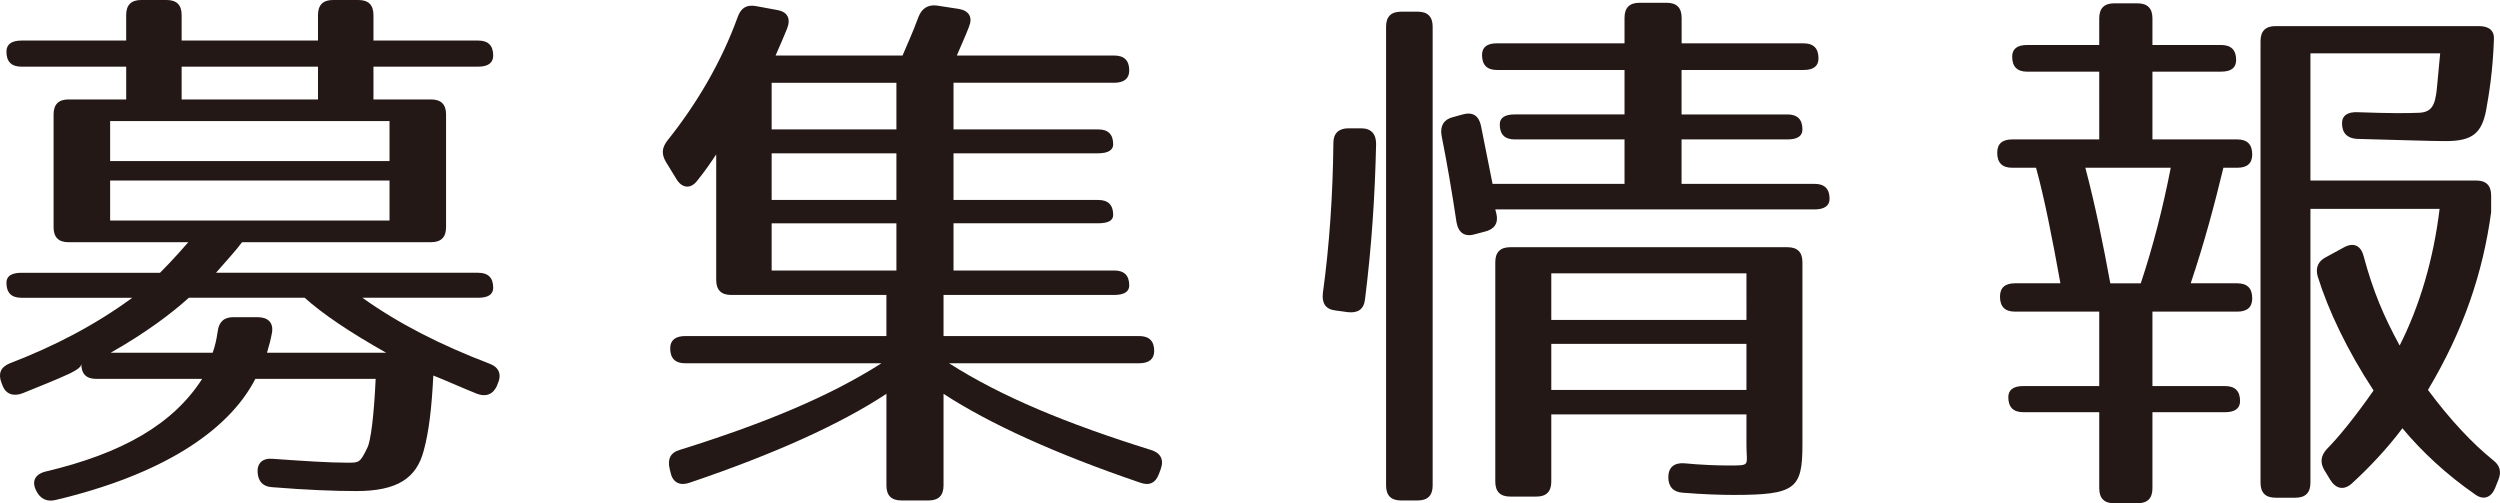
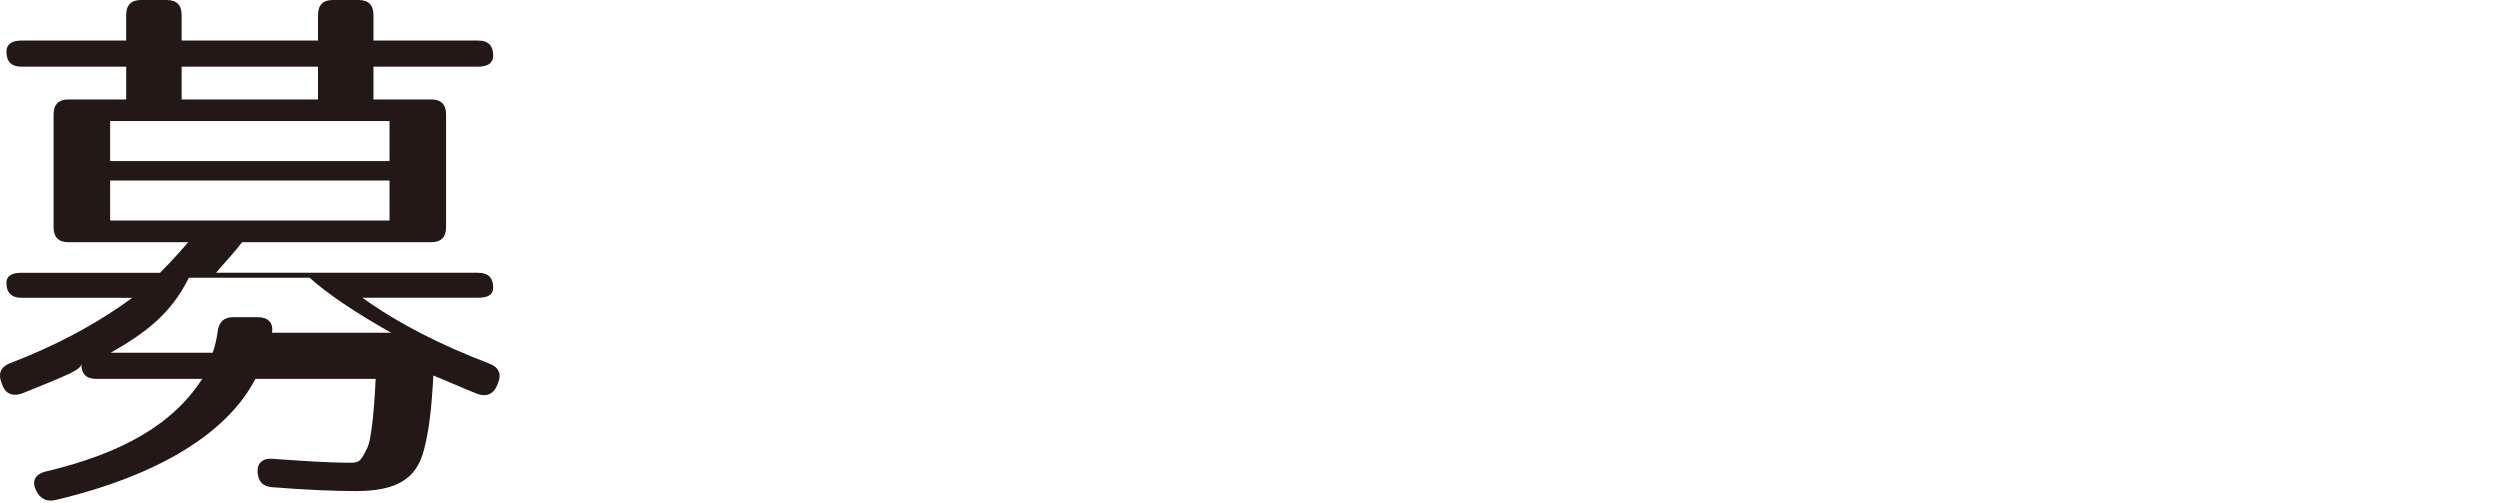
<svg xmlns="http://www.w3.org/2000/svg" version="1.1" id="レイヤー_1" x="0px" y="0px" width="105.348px" height="21.207px" viewBox="0 0 105.348 21.207" enable-background="new 0 0 105.348 21.207" xml:space="preserve">
  <g>
    <g>
-       <path fill="#231815" d="M20.783,2.341c0,0.304-0.211,0.468-0.631,0.468h-4.415V4.19h2.429c0.421,0,0.631,0.211,0.631,0.632v4.752    c0,0.421-0.21,0.632-0.631,0.632H10.2c-0.257,0.351-0.631,0.749-1.098,1.288h11.05c0.42,0,0.631,0.21,0.631,0.632    c0,0.281-0.211,0.421-0.631,0.421H15.27c1.542,1.1,3.294,1.989,5.373,2.785c0.374,0.141,0.514,0.445,0.327,0.843l-0.023,0.07    c-0.163,0.374-0.467,0.491-0.841,0.351c-0.701-0.28-1.309-0.562-1.846-0.771c-0.07,1.381-0.187,2.363-0.397,3.137    c-0.304,1.193-1.121,1.731-2.85,1.731c-0.911,0-2.126-0.047-3.551-0.164c-0.374-0.022-0.584-0.233-0.607-0.632    c-0.023-0.375,0.21-0.608,0.654-0.562c1.308,0.093,2.359,0.163,3.153,0.163c0.468,0,0.514,0,0.817-0.631    c0.141-0.258,0.28-1.335,0.351-2.902h-5.069c-1.145,2.223-3.972,4.049-8.41,5.102c-0.373,0.094-0.654-0.047-0.817-0.374    c-0.21-0.397-0.07-0.702,0.374-0.819c3.271-0.772,5.396-2.013,6.611-3.908H4.057c-0.421,0-0.631-0.211-0.631-0.633    c0,0.117-0.141,0.234-0.468,0.398c-0.607,0.281-1.262,0.538-2.009,0.842c-0.374,0.141-0.701,0.047-0.841-0.327l-0.047-0.117    c-0.141-0.374-0.047-0.655,0.351-0.819c1.892-0.726,3.598-1.615,5.163-2.762H0.902c-0.42,0-0.631-0.211-0.631-0.632    c0-0.281,0.211-0.421,0.631-0.421h5.841c0.14-0.141,0.561-0.562,1.191-1.288H2.888c-0.42,0-0.63-0.21-0.63-0.632V4.822    c0-0.421,0.21-0.632,0.63-0.632h2.43V2.809H0.902c-0.42,0-0.631-0.211-0.631-0.632c0-0.305,0.211-0.468,0.631-0.468h4.415V0.632    C5.317,0.211,5.528,0,5.948,0h1.075c0.42,0,0.631,0.211,0.631,0.632v1.077H13.4V0.632C13.4,0.211,13.611,0,14.031,0h1.075    c0.42,0,0.631,0.211,0.631,0.632v1.077h4.415C20.572,1.709,20.783,1.919,20.783,2.341z M16.414,5.103H4.641v1.685h11.773V5.103z     M16.414,7.607H4.641v1.685h11.773V7.607z M4.664,14.864h4.298c0.094-0.258,0.164-0.562,0.21-0.89    c0.047-0.398,0.258-0.608,0.654-0.608h1.028c0.443,0,0.678,0.233,0.607,0.655c-0.047,0.258-0.117,0.538-0.21,0.843h5.022    c-1.542-0.866-2.71-1.662-3.435-2.317H7.958C7.21,13.225,6.112,14.044,4.664,14.864z M13.4,2.809H7.654V4.19H13.4V2.809z" />
-       <path fill="#231815" d="M33.172,1.194c-0.141,0.351-0.304,0.726-0.49,1.147h5.35c0.163-0.398,0.42-0.936,0.677-1.639    c0.141-0.351,0.397-0.515,0.771-0.468l0.911,0.14c0.443,0.07,0.607,0.351,0.443,0.749c-0.14,0.375-0.327,0.772-0.514,1.217h6.635    c0.42,0,0.631,0.21,0.631,0.632c0,0.328-0.211,0.515-0.631,0.515h-6.774v1.966h6.097c0.421,0,0.631,0.21,0.631,0.632    c0,0.234-0.21,0.375-0.631,0.375h-6.097v1.966h6.097c0.421,0,0.631,0.21,0.631,0.632c0,0.234-0.21,0.351-0.631,0.351h-6.097v1.99    h6.774c0.42,0,0.631,0.21,0.631,0.632c0,0.257-0.211,0.398-0.631,0.398H39.76v1.732h8.246c0.421,0,0.631,0.211,0.631,0.632    c0,0.327-0.21,0.515-0.631,0.515h-8.013c2.196,1.404,4.977,2.552,8.504,3.652c0.396,0.116,0.561,0.397,0.42,0.795l-0.069,0.188    c-0.141,0.398-0.397,0.539-0.795,0.398c-3.574-1.218-6.354-2.481-8.293-3.746v3.863c0,0.421-0.21,0.631-0.631,0.631h-1.145    c-0.421,0-0.631-0.21-0.631-0.631v-3.863c-1.916,1.265-4.695,2.528-8.293,3.746c-0.397,0.141-0.701,0-0.795-0.398l-0.046-0.188    c-0.094-0.397,0.022-0.679,0.42-0.795c3.527-1.101,6.308-2.248,8.504-3.652h-8.271c-0.42,0-0.631-0.211-0.631-0.632    c0-0.327,0.211-0.515,0.631-0.515h8.48v-1.732h-6.541c-0.421,0-0.631-0.21-0.631-0.632v-5.29c-0.233,0.351-0.49,0.726-0.794,1.1    c-0.28,0.375-0.654,0.328-0.888-0.07l-0.444-0.726c-0.187-0.328-0.163-0.585,0.07-0.889c1.215-1.521,2.266-3.277,2.967-5.22    c0.14-0.375,0.374-0.515,0.771-0.444l0.888,0.164C33.172,0.492,33.335,0.772,33.172,1.194z M37.774,3.488h-5.257v1.966h5.257    V3.488z M37.774,6.46h-5.257v1.966h5.257V6.46z M37.774,9.41h-5.257v1.99h5.257V9.41z" />
-       <path fill="#231815" d="M57.988,6.062c-0.047,2.177-0.188,4.331-0.468,6.554c-0.047,0.421-0.304,0.585-0.724,0.538l-0.515-0.07    c-0.42-0.047-0.584-0.304-0.537-0.726c0.28-2.036,0.421-4.167,0.444-6.343c0-0.398,0.233-0.608,0.631-0.608h0.537    C57.777,5.407,57.988,5.641,57.988,6.062z M59.74,21.089h-0.701c-0.42,0-0.631-0.21-0.631-0.631V1.124    c0-0.421,0.211-0.632,0.631-0.632h0.701c0.421,0,0.631,0.21,0.631,0.632v19.335C60.371,20.879,60.161,21.089,59.74,21.089z     M76.63,2.458c0,0.328-0.21,0.491-0.63,0.491h-5.14v1.873h4.462c0.42,0,0.631,0.211,0.631,0.632c0,0.281-0.211,0.421-0.631,0.421    H70.86v1.873h5.606c0.421,0,0.631,0.21,0.631,0.632c0,0.281-0.21,0.445-0.631,0.445H63.011l0.047,0.187    c0.094,0.398-0.094,0.656-0.491,0.749l-0.443,0.117c-0.421,0.117-0.678-0.094-0.748-0.515c-0.187-1.24-0.396-2.481-0.63-3.651    c-0.07-0.398,0.093-0.679,0.467-0.772l0.421-0.117c0.42-0.117,0.677,0.047,0.771,0.468l0.49,2.458h5.561V5.875h-4.626    c-0.42,0-0.631-0.211-0.631-0.632c0-0.281,0.211-0.421,0.631-0.421h4.626V2.949h-5.373c-0.421,0-0.631-0.21-0.631-0.632    c0-0.328,0.21-0.492,0.631-0.492h5.373V0.749c0-0.421,0.21-0.632,0.631-0.632h1.145c0.42,0,0.631,0.21,0.631,0.632v1.077H76    C76.42,1.826,76.63,2.037,76.63,2.458z M73.056,20.856c-0.514,0-1.284-0.023-2.148-0.094c-0.397-0.023-0.607-0.257-0.607-0.655    s0.233-0.609,0.653-0.586c0.725,0.07,1.402,0.094,1.869,0.094c0.981,0,0.771,0.023,0.771-0.865v-1.287H65.37v2.832    c0,0.421-0.21,0.631-0.631,0.631h-1.098c-0.421,0-0.631-0.21-0.631-0.631v-9.246c0-0.421,0.21-0.632,0.631-0.632h11.681    c0.42,0,0.631,0.21,0.631,0.632v7.701C75.953,20.598,75.649,20.856,73.056,20.856z M73.594,11.517H65.37v1.965h8.224V11.517z     M73.594,14.49H65.37v1.941h8.224V14.49z" />
-       <path fill="#231815" d="M94.229,2.528c0,0.328-0.21,0.491-0.631,0.491h-2.896v2.856h3.574c0.421,0,0.631,0.21,0.631,0.632    c0,0.375-0.21,0.562-0.631,0.562h-0.584c-0.374,1.545-0.794,3.137-1.378,4.869h1.962c0.421,0,0.631,0.211,0.631,0.632    c0,0.375-0.21,0.562-0.631,0.562h-3.574v3.137h3.061c0.421,0,0.631,0.21,0.631,0.632c0,0.305-0.21,0.469-0.631,0.469h-3.061v3.206    c0,0.421-0.21,0.632-0.631,0.632h-0.98c-0.421,0-0.631-0.211-0.631-0.632v-3.206h-3.201c-0.42,0-0.631-0.211-0.631-0.633    c0-0.305,0.211-0.468,0.631-0.468h3.201v-3.137h-3.551c-0.421,0-0.631-0.21-0.631-0.632c0-0.375,0.21-0.562,0.631-0.562h1.915    c-0.351-1.942-0.678-3.604-1.027-4.869h-1.005c-0.421,0-0.631-0.21-0.631-0.632c0-0.375,0.21-0.562,0.631-0.562h3.668V3.02h-3.037    c-0.421,0-0.631-0.21-0.631-0.632c0-0.328,0.21-0.492,0.631-0.492h3.037V0.772c0-0.421,0.21-0.632,0.631-0.632h0.98    c0.421,0,0.631,0.21,0.631,0.632v1.124h2.896C94.019,1.896,94.229,2.107,94.229,2.528z M88.926,11.938h1.285    c0.514-1.544,0.935-3.183,1.262-4.869h-3.598C88.295,8.661,88.622,10.276,88.926,11.938z M105.092,1.662    c-0.047,1.357-0.21,2.317-0.327,2.973c-0.187,0.983-0.584,1.311-1.705,1.311c-0.631,0-1.869-0.046-3.738-0.093    c-0.396-0.023-0.631-0.234-0.631-0.656c0-0.328,0.234-0.491,0.678-0.468c1.332,0.047,1.986,0.047,2.57,0.023    c0.537-0.023,0.677-0.328,0.747-1.007l0.141-1.498h-5.467v5.36h6.985c0.42,0,0.63,0.21,0.63,0.632v0.702    c-0.35,2.575-1.168,4.986-2.663,7.49c0.958,1.288,1.869,2.248,2.733,2.95c0.304,0.233,0.374,0.491,0.233,0.843l-0.14,0.351    c-0.164,0.397-0.491,0.515-0.841,0.258c-1.215-0.843-2.243-1.803-3.061-2.786c-0.631,0.844-1.425,1.686-2.149,2.342    c-0.327,0.28-0.654,0.21-0.888-0.164l-0.257-0.422c-0.187-0.328-0.141-0.608,0.117-0.889c0.49-0.492,1.191-1.358,1.962-2.459    c-1.121-1.708-1.916-3.394-2.359-4.821c-0.094-0.351,0.023-0.632,0.351-0.796l0.771-0.421c0.397-0.211,0.701-0.07,0.817,0.374    c0.397,1.475,0.842,2.528,1.519,3.769c0.841-1.661,1.426-3.628,1.683-5.758h-5.443v11.54c0,0.421-0.21,0.631-0.631,0.631h-0.841    c-0.421,0-0.631-0.21-0.631-0.631V1.732c0-0.421,0.21-0.632,0.631-0.632h8.573C104.882,1.1,105.115,1.288,105.092,1.662z" />
+       <path fill="#231815" d="M20.783,2.341c0,0.304-0.211,0.468-0.631,0.468h-4.415V4.19h2.429c0.421,0,0.631,0.211,0.631,0.632v4.752    c0,0.421-0.21,0.632-0.631,0.632H10.2c-0.257,0.351-0.631,0.749-1.098,1.288h11.05c0.42,0,0.631,0.21,0.631,0.632    c0,0.281-0.211,0.421-0.631,0.421H15.27c1.542,1.1,3.294,1.989,5.373,2.785c0.374,0.141,0.514,0.445,0.327,0.843l-0.023,0.07    c-0.163,0.374-0.467,0.491-0.841,0.351c-0.701-0.28-1.309-0.562-1.846-0.771c-0.07,1.381-0.187,2.363-0.397,3.137    c-0.304,1.193-1.121,1.731-2.85,1.731c-0.911,0-2.126-0.047-3.551-0.164c-0.374-0.022-0.584-0.233-0.607-0.632    c-0.023-0.375,0.21-0.608,0.654-0.562c1.308,0.093,2.359,0.163,3.153,0.163c0.468,0,0.514,0,0.817-0.631    c0.141-0.258,0.28-1.335,0.351-2.902h-5.069c-1.145,2.223-3.972,4.049-8.41,5.102c-0.373,0.094-0.654-0.047-0.817-0.374    c-0.21-0.397-0.07-0.702,0.374-0.819c3.271-0.772,5.396-2.013,6.611-3.908H4.057c-0.421,0-0.631-0.211-0.631-0.633    c0,0.117-0.141,0.234-0.468,0.398c-0.607,0.281-1.262,0.538-2.009,0.842c-0.374,0.141-0.701,0.047-0.841-0.327l-0.047-0.117    c-0.141-0.374-0.047-0.655,0.351-0.819c1.892-0.726,3.598-1.615,5.163-2.762H0.902c-0.42,0-0.631-0.211-0.631-0.632    c0-0.281,0.211-0.421,0.631-0.421h5.841c0.14-0.141,0.561-0.562,1.191-1.288H2.888c-0.42,0-0.63-0.21-0.63-0.632V4.822    c0-0.421,0.21-0.632,0.63-0.632h2.43V2.809H0.902c-0.42,0-0.631-0.211-0.631-0.632c0-0.305,0.211-0.468,0.631-0.468h4.415V0.632    C5.317,0.211,5.528,0,5.948,0h1.075c0.42,0,0.631,0.211,0.631,0.632v1.077H13.4V0.632C13.4,0.211,13.611,0,14.031,0h1.075    c0.42,0,0.631,0.211,0.631,0.632v1.077h4.415C20.572,1.709,20.783,1.919,20.783,2.341z M16.414,5.103H4.641v1.685h11.773V5.103z     M16.414,7.607H4.641v1.685h11.773V7.607z M4.664,14.864h4.298c0.094-0.258,0.164-0.562,0.21-0.89    c0.047-0.398,0.258-0.608,0.654-0.608h1.028c0.443,0,0.678,0.233,0.607,0.655h5.022    c-1.542-0.866-2.71-1.662-3.435-2.317H7.958C7.21,13.225,6.112,14.044,4.664,14.864z M13.4,2.809H7.654V4.19H13.4V2.809z" />
    </g>
  </g>
</svg>